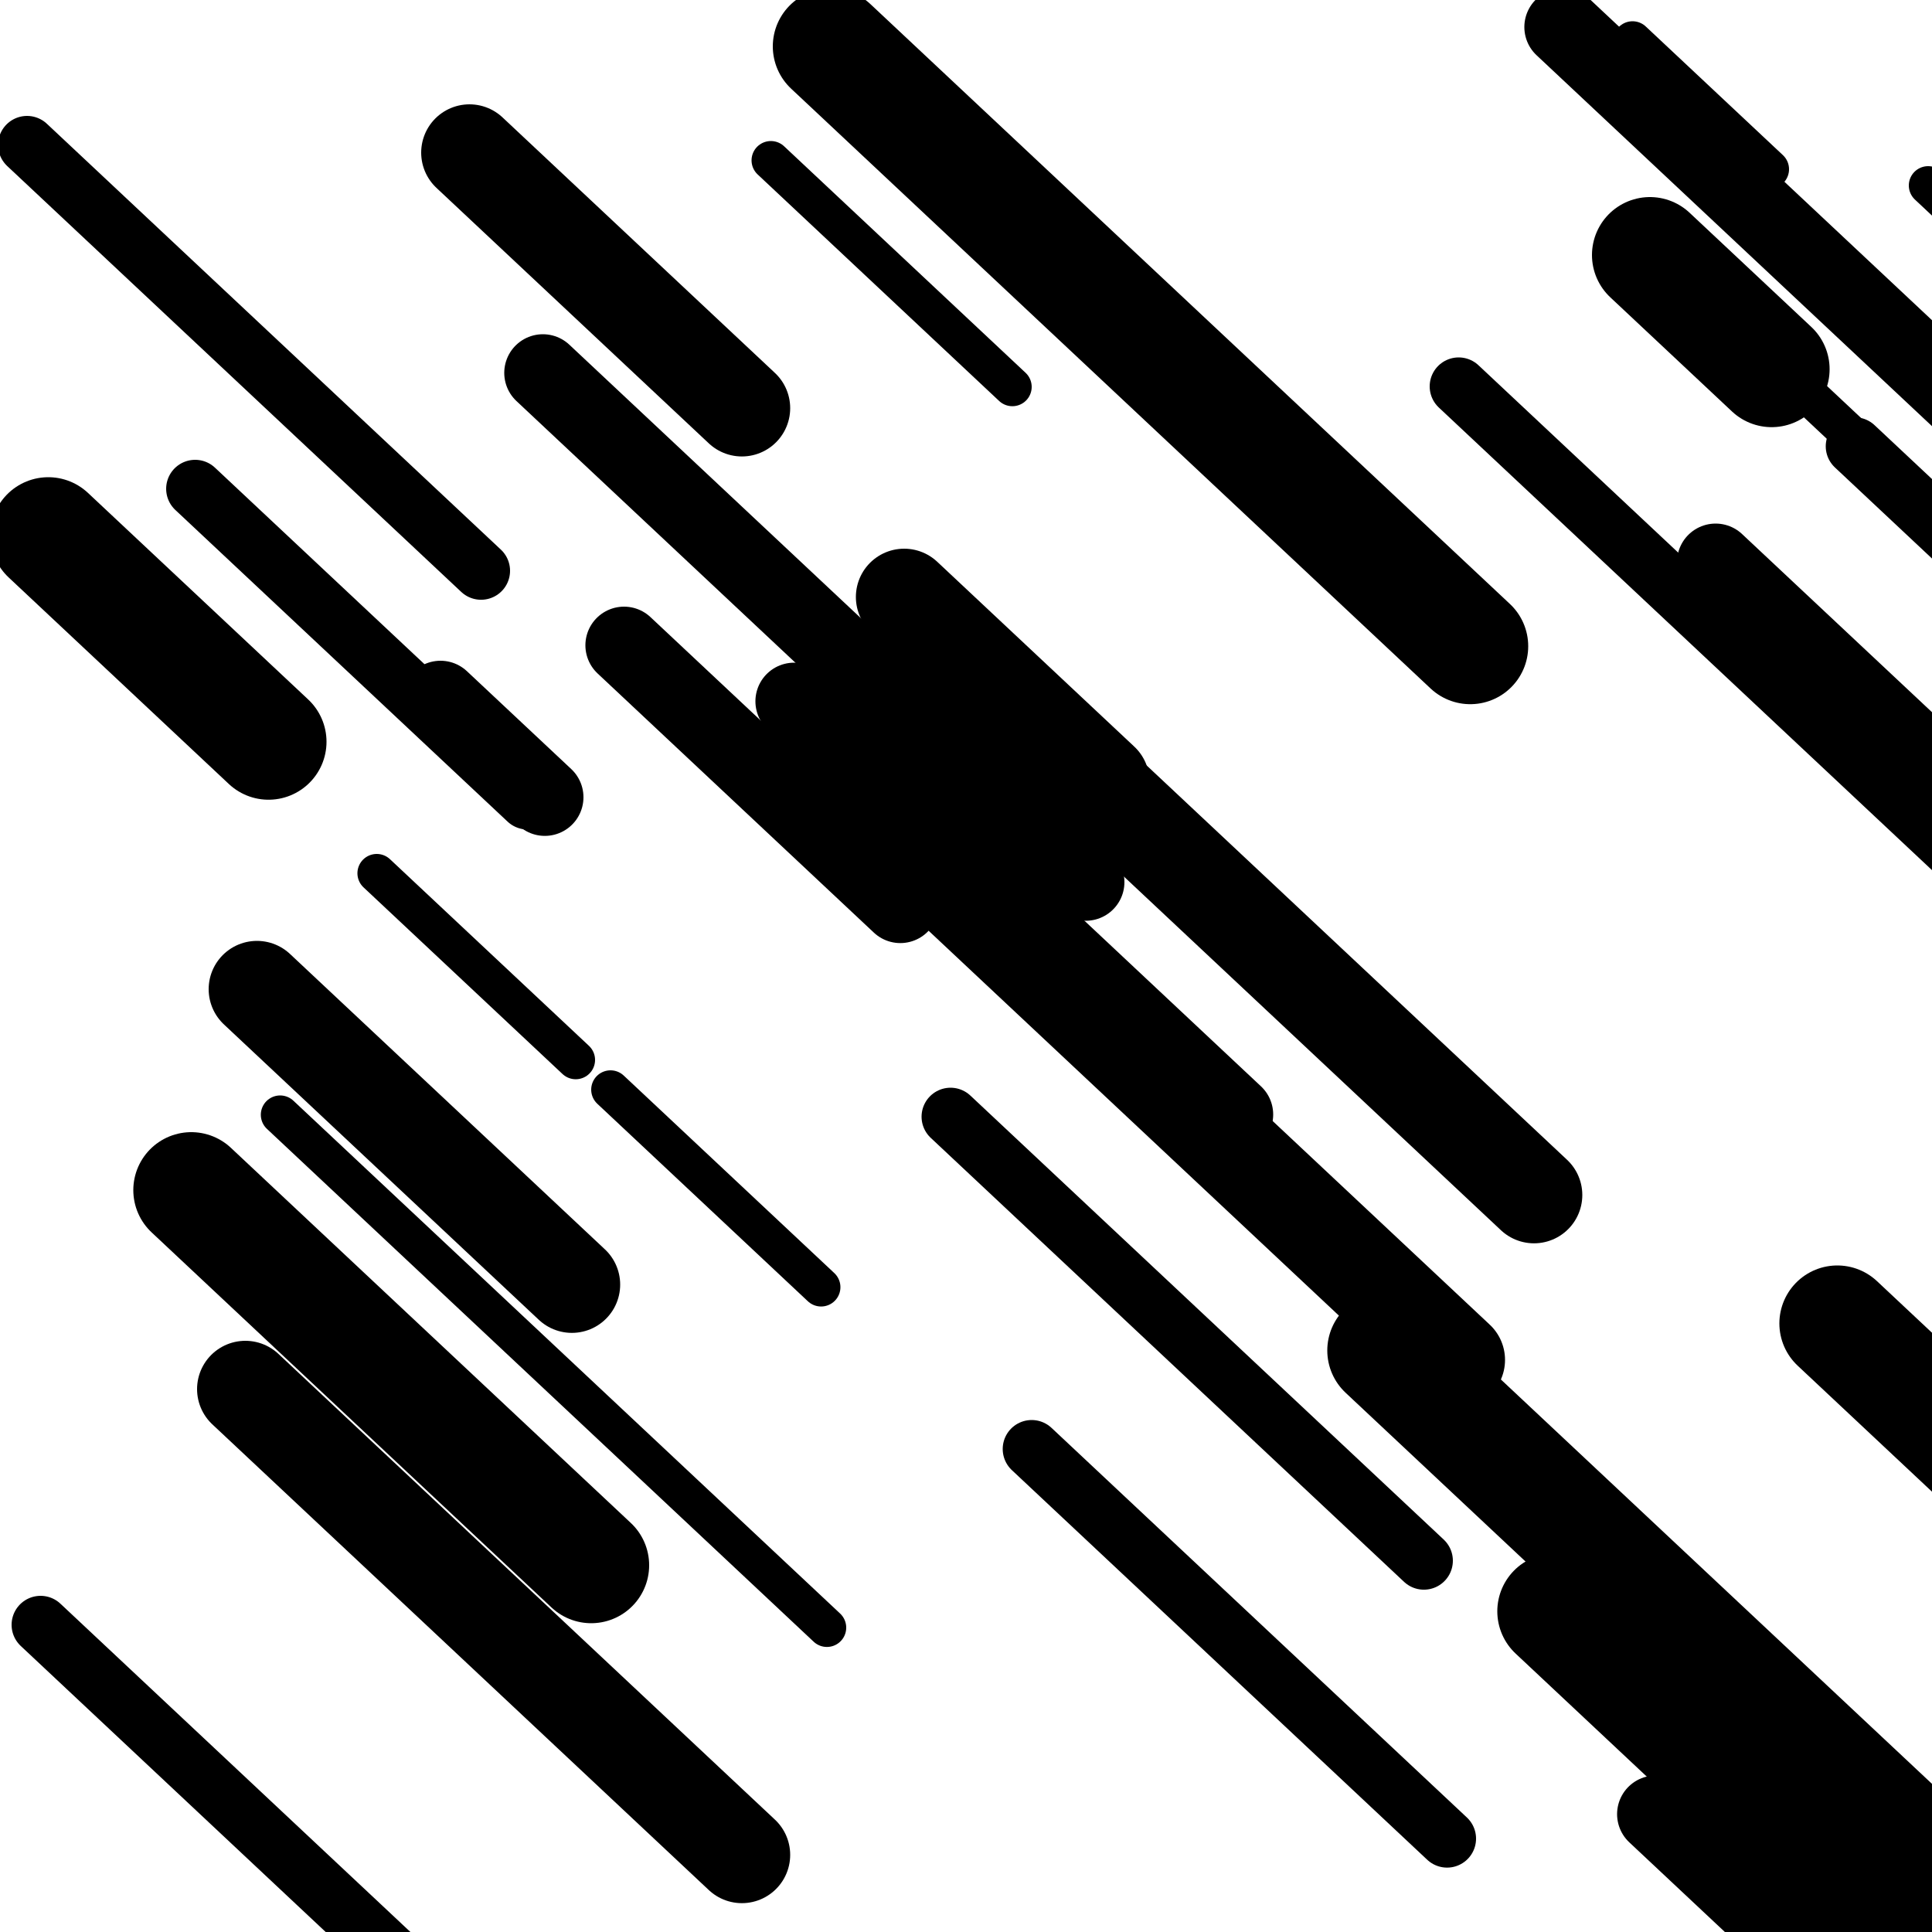
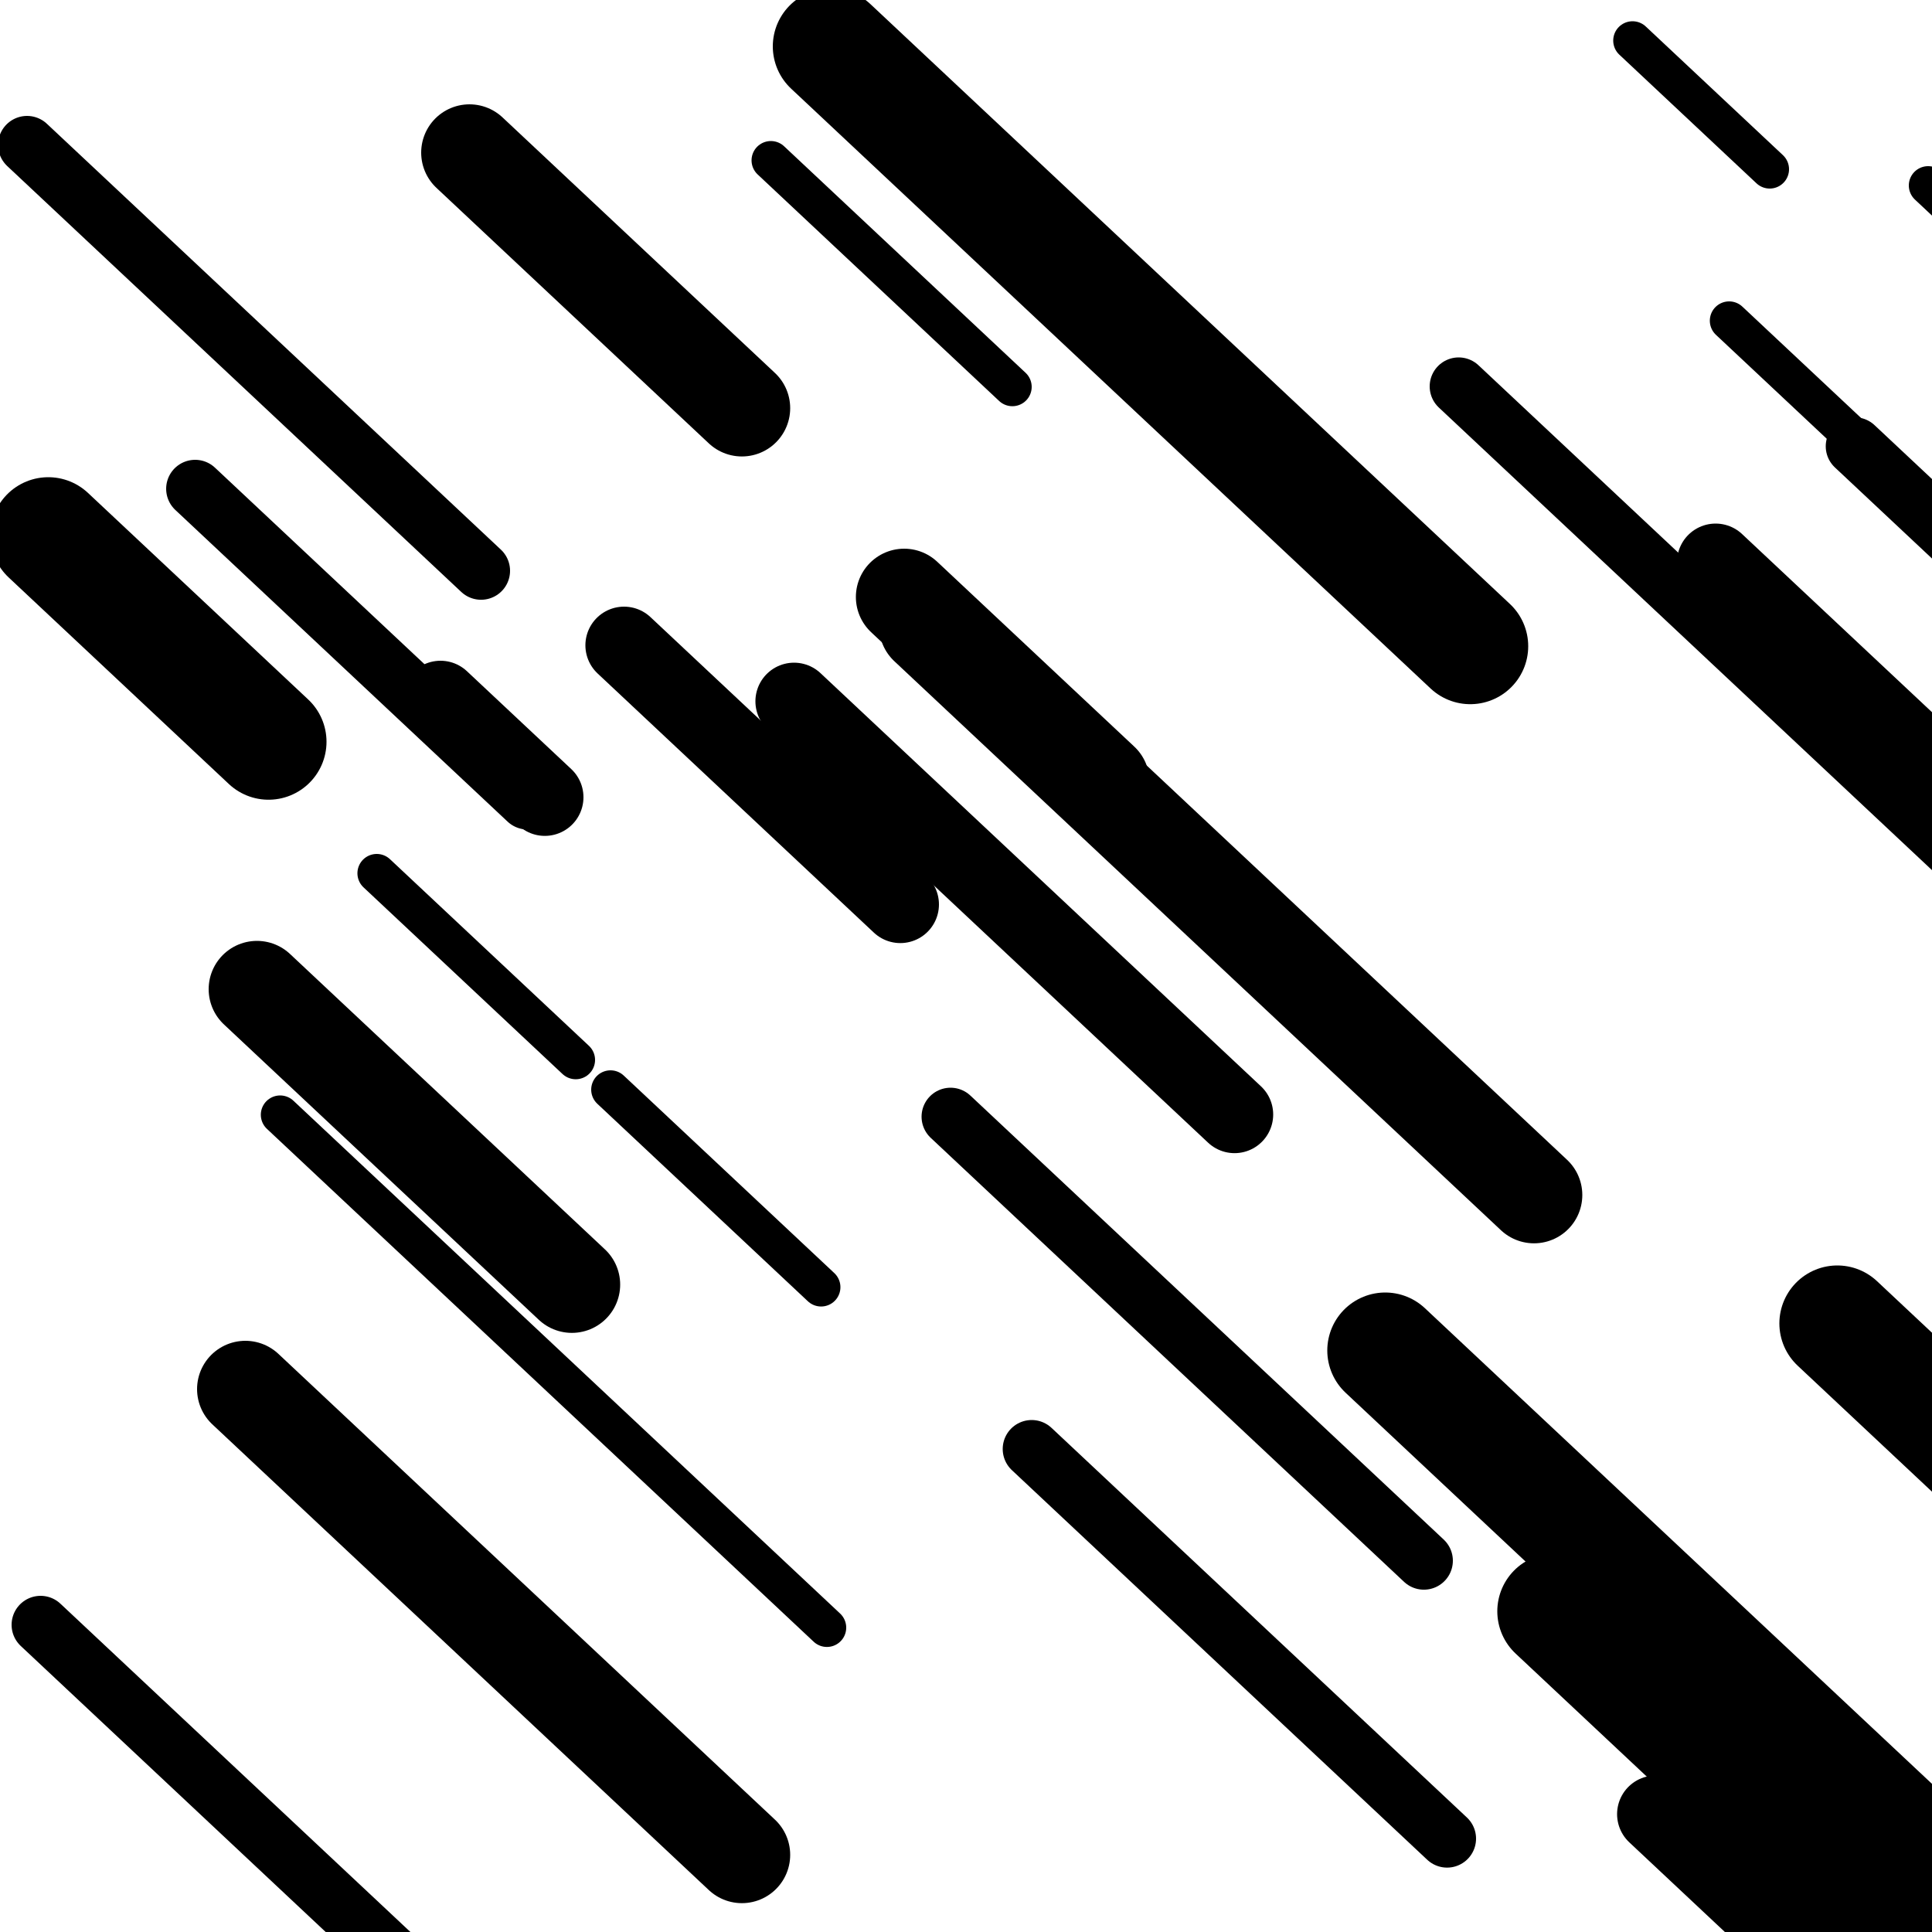
<svg xmlns="http://www.w3.org/2000/svg" viewBox="0 0 1000 1000" height="1000" width="1000">
  <rect x="0" y="0" width="1000" height="1000" fill="#ffffff" />
  <line opacity="0.8" x1="399" y1="83" x2="524" y2="200.252" stroke="hsl(205, 20%, 30%)" stroke-width="20" stroke-linecap="round" />
  <line opacity="0.8" x1="845" y1="21" x2="916" y2="87.599" stroke="hsl(355, 20%, 50%)" stroke-width="20" stroke-linecap="round" />
  <line opacity="0.8" x1="998" y1="96" x2="1064" y2="157.909" stroke="hsl(355, 20%, 50%)" stroke-width="20" stroke-linecap="round" />
  <line opacity="0.8" x1="316" y1="564" x2="425" y2="666.244" stroke="hsl(205, 20%, 30%)" stroke-width="20" stroke-linecap="round" />
  <line opacity="0.8" x1="895" y1="166" x2="958" y2="225.095" stroke="hsl(15, 20%, 60%)" stroke-width="20" stroke-linecap="round" />
  <line opacity="0.8" x1="195" y1="452" x2="298" y2="548.616" stroke="hsl(205, 20%, 30%)" stroke-width="20" stroke-linecap="round" />
  <line opacity="0.8" x1="145" y1="577" x2="428" y2="842.459" stroke="hsl(185, 20%, 20%)" stroke-width="20" stroke-linecap="round" />
  <line opacity="0.8" x1="101" y1="253" x2="273" y2="414.339" stroke="hsl(15, 20%, 60%)" stroke-width="30" stroke-linecap="round" />
  <line opacity="0.8" x1="755" y1="200" x2="1052" y2="478.592" stroke="hsl(185, 20%, 20%)" stroke-width="30" stroke-linecap="round" />
  <line opacity="0.8" x1="534" y1="750" x2="749" y2="951.674" stroke="hsl(15, 20%, 60%)" stroke-width="30" stroke-linecap="round" />
  <line opacity="0.8" x1="14" y1="75" x2="249" y2="295.435" stroke="hsl(205, 20%, 30%)" stroke-width="30" stroke-linecap="round" />
  <line opacity="0.8" x1="960" y1="231" x2="1203" y2="458.939" stroke="hsl(205, 20%, 30%)" stroke-width="30" stroke-linecap="round" />
  <line opacity="0.8" x1="492" y1="578" x2="737" y2="807.815" stroke="hsl(355, 20%, 50%)" stroke-width="30" stroke-linecap="round" />
  <line opacity="0.8" x1="21" y1="841" x2="261" y2="1066.125" stroke="hsl(185, 20%, 20%)" stroke-width="30" stroke-linecap="round" />
-   <line opacity="0.8" x1="809" y1="14" x2="1069" y2="257.885" stroke="hsl(35, 20%, 70%)" stroke-width="40" stroke-linecap="round" />
  <line opacity="0.8" x1="228" y1="362" x2="282" y2="412.653" stroke="hsl(355, 20%, 50%)" stroke-width="40" stroke-linecap="round" />
  <line opacity="0.8" x1="857" y1="939" x2="1067" y2="1135.984" stroke="hsl(205, 20%, 30%)" stroke-width="40" stroke-linecap="round" />
-   <line opacity="0.8" x1="281" y1="193" x2="562" y2="456.583" stroke="hsl(35, 20%, 70%)" stroke-width="40" stroke-linecap="round" />
  <line opacity="0.8" x1="888" y1="291" x2="1114" y2="502.992" stroke="hsl(205, 20%, 30%)" stroke-width="40" stroke-linecap="round" />
  <line opacity="0.8" x1="323" y1="334" x2="466" y2="468.137" stroke="hsl(35, 20%, 70%)" stroke-width="40" stroke-linecap="round" />
  <line opacity="0.8" x1="411" y1="363" x2="639" y2="576.868" stroke="hsl(355, 20%, 50%)" stroke-width="40" stroke-linecap="round" />
  <line opacity="0.8" x1="127" y1="719" x2="384" y2="960.071" stroke="hsl(35, 20%, 70%)" stroke-width="50" stroke-linecap="round" />
  <line opacity="0.8" x1="133" y1="512" x2="296" y2="664.897" stroke="hsl(15, 20%, 60%)" stroke-width="50" stroke-linecap="round" />
-   <line opacity="0.8" x1="494" y1="460" x2="754" y2="703.885" stroke="hsl(355, 20%, 50%)" stroke-width="50" stroke-linecap="round" />
  <line opacity="0.8" x1="805" y1="786" x2="1007" y2="975.48" stroke="hsl(15, 20%, 60%)" stroke-width="50" stroke-linecap="round" />
  <line opacity="0.8" x1="480" y1="324" x2="794" y2="618.538" stroke="hsl(35, 20%, 70%)" stroke-width="50" stroke-linecap="round" />
  <line opacity="0.8" x1="468" y1="309" x2="570" y2="404.678" stroke="hsl(185, 20%, 20%)" stroke-width="50" stroke-linecap="round" />
  <line opacity="0.8" x1="243" y1="79" x2="384" y2="211.261" stroke="hsl(185, 20%, 20%)" stroke-width="50" stroke-linecap="round" />
  <line opacity="0.8" x1="25" y1="277" x2="139" y2="383.934" stroke="hsl(185, 20%, 20%)" stroke-width="60" stroke-linecap="round" />
  <line opacity="0.8" x1="430" y1="24" x2="761" y2="334.484" stroke="hsl(185, 20%, 20%)" stroke-width="60" stroke-linecap="round" />
  <line opacity="0.8" x1="717" y1="699" x2="1001" y2="965.397" stroke="hsl(185, 20%, 20%)" stroke-width="60" stroke-linecap="round" />
-   <line opacity="0.8" x1="99" y1="616" x2="306" y2="810.17" stroke="hsl(355, 20%, 50%)" stroke-width="60" stroke-linecap="round" />
  <line opacity="0.8" x1="951" y1="685" x2="1232" y2="948.583" stroke="hsl(205, 20%, 30%)" stroke-width="60" stroke-linecap="round" />
-   <line opacity="0.8" x1="854" y1="132" x2="917" y2="191.095" stroke="hsl(15, 20%, 60%)" stroke-width="60" stroke-linecap="round" />
  <line opacity="0.8" x1="805" y1="834" x2="993" y2="1010.348" stroke="hsl(35, 20%, 70%)" stroke-width="60" stroke-linecap="round" />
</svg>